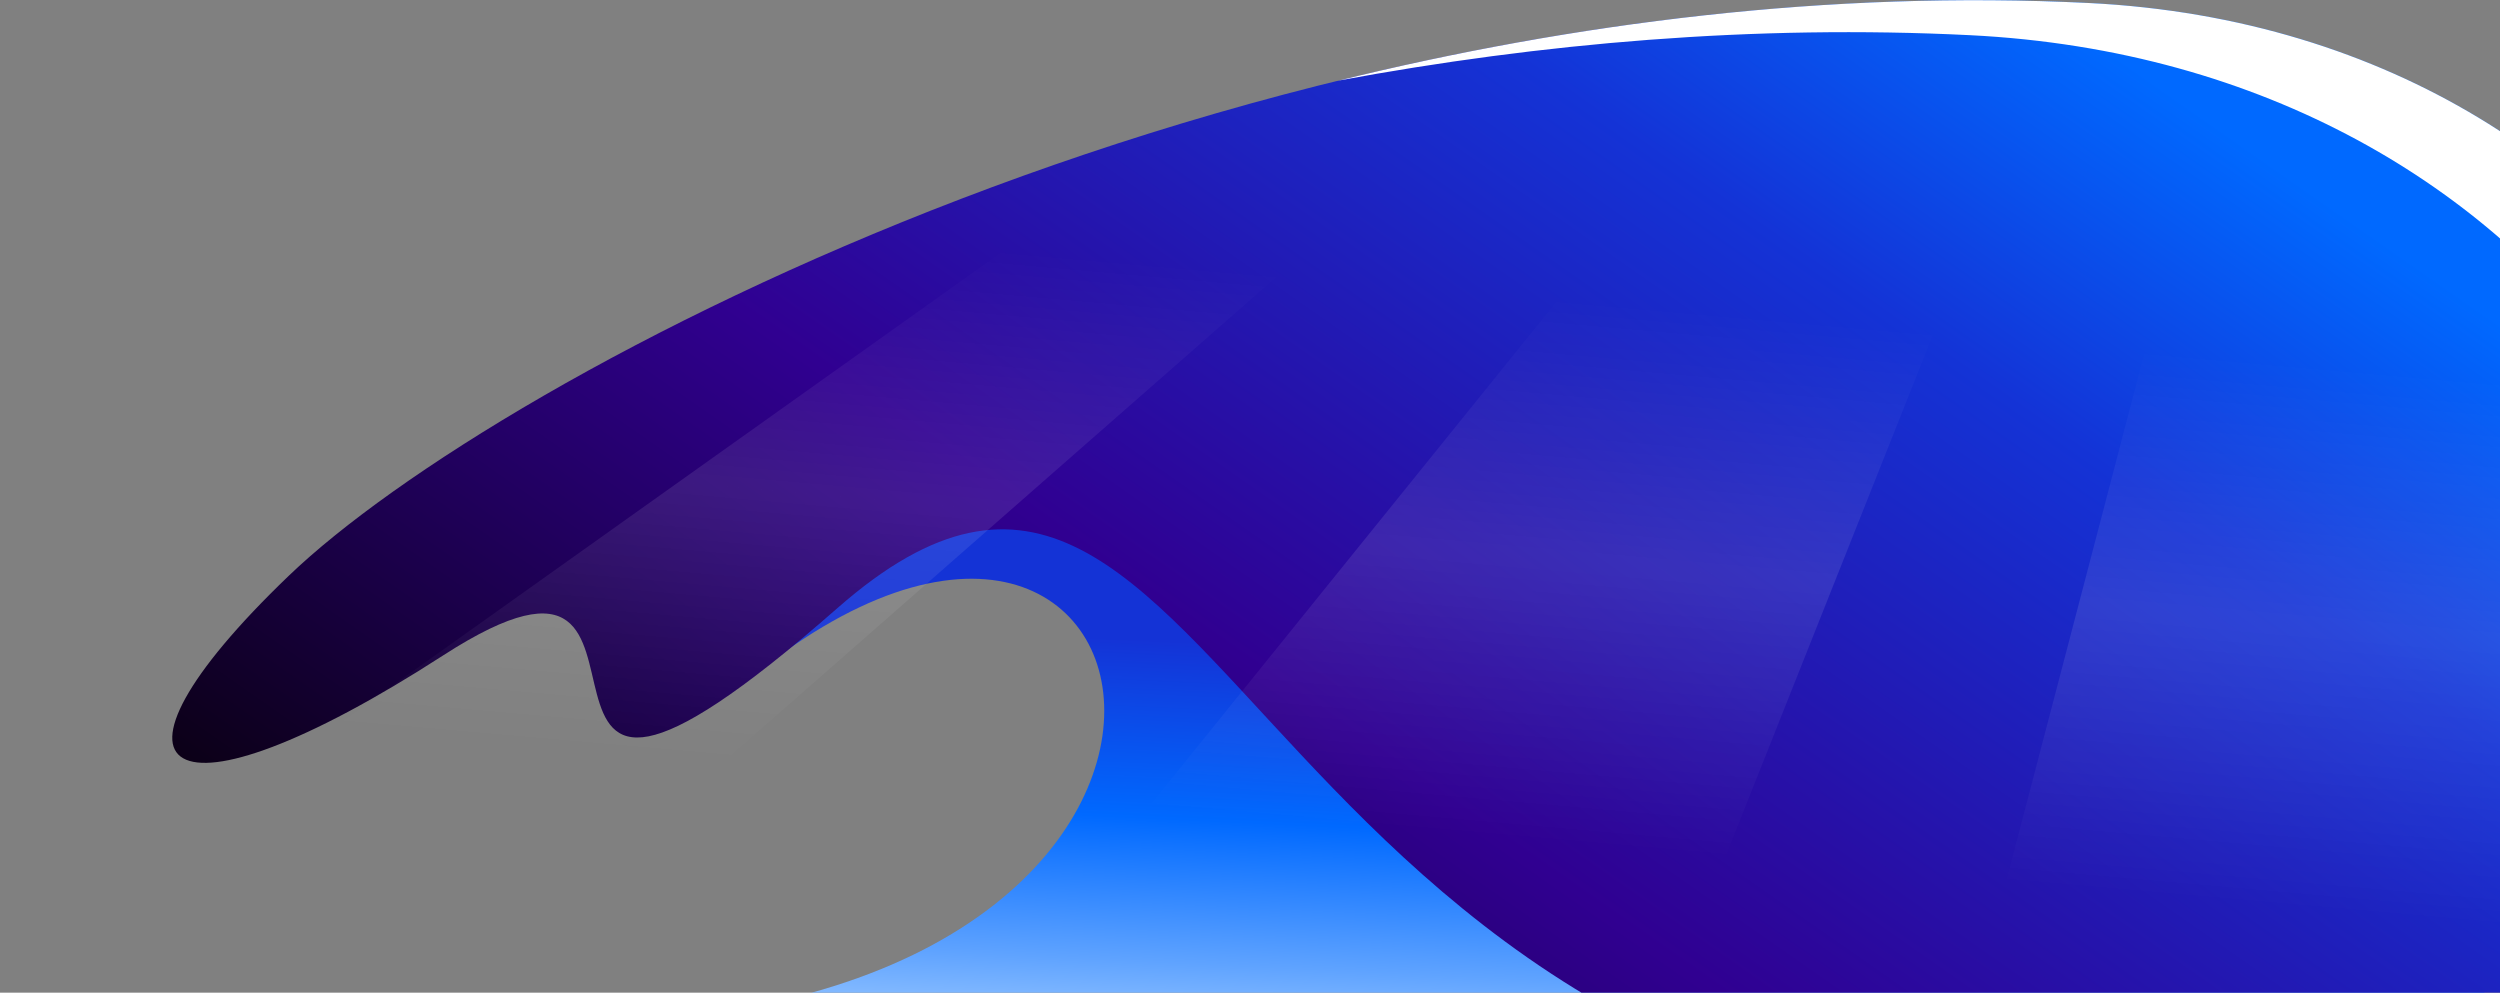
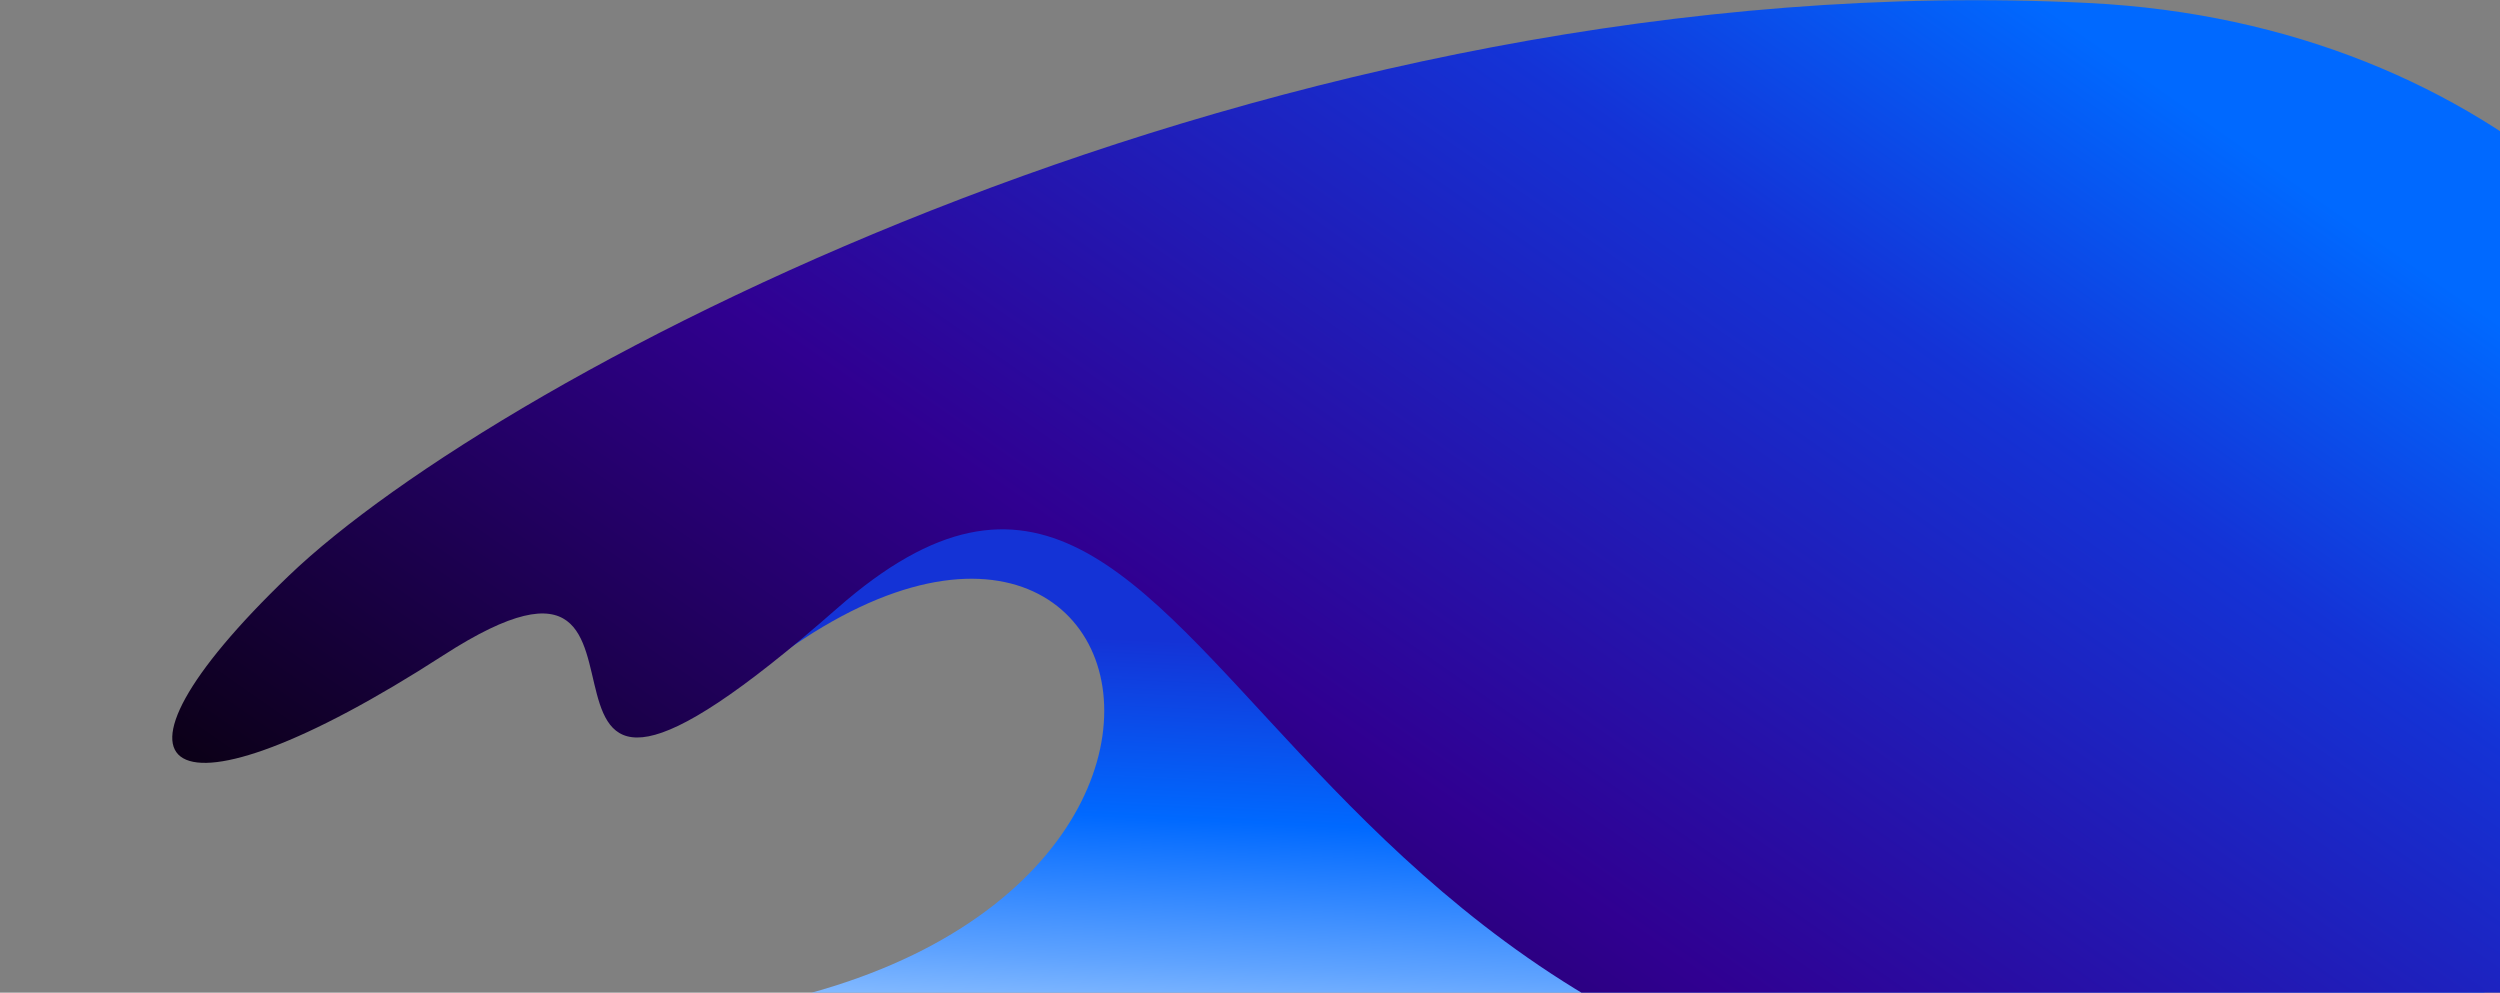
<svg xmlns="http://www.w3.org/2000/svg" fill="none" height="216" width="544">
  <rect width="100%" height="100%" fill="#808080" stroke="none" />
  <g clip-path="url(#a)">
    <g clip-path="url(#b)">
      <path d="M541 221.5H96c190 16.5 167.5-146 74.5-79.5 0 0-29.52-46.646-10.682-53.611C241.698 58.116 526.58-12.486 541 221.5" fill="url(#c)" />
      <path d="M474.575 246.786C267.953 254.37 267.929 57.038 182.194 132.348 96.458 207.659 157 103.5 96.458 142.6s-79.208 26.402-33.583-17.349S277-8.194 454.5.653s226.698 238.55 20.075 246.133" fill="url(#d)" />
-       <path clip-rule="evenodd" d="M585.128 204.698C623.563 128.241 557.441 14.07 428.669 7.656c-47.024-2.342-93.462 1.728-137.492 9.899C342.244 5.027 397.915-2.167 454.5.653c132.044 6.581 193.085 135.384 130.628 204.045" fill="#fff" fill-rule="evenodd" />
-       <path clip-rule="evenodd" d="M129.607 190.19 450.538-91.299l-21.34-4.163L49.932 174.452zm27.448-313.513-457.489 273.064-136.156-24.86L96.455-134.637zm475.503 470.161L511.085-44.974l-12.006-2.212L406.7 305.832zm-291.305-74.37L470.198-51.934 438.46-57.96 193.887 245.072z" fill="url(#e)" fill-rule="evenodd" opacity=".5" />
    </g>
  </g>
  <defs>
    <linearGradient gradientUnits="userSpaceOnUse" id="c" x1="-45.054" x2="-38.69" y1="260.644" y2="125.008">
      <stop stop-color="#F4F9FF" />
      <stop offset=".265" stop-color="#C6E3FF" />
      <stop offset=".48" stop-color="#5FA3FF" />
      <stop offset=".71" stop-color="#0069FF" />
      <stop offset=".995" stop-color="#1433D6" />
    </linearGradient>
    <linearGradient gradientUnits="userSpaceOnUse" id="d" x1="50.207" x2="521.322" y1="218.575" y2="-456.438">
      <stop offset=".013" stop-color="#050001" />
      <stop offset=".228" stop-color="#300091" />
      <stop offset=".4" stop-color="#1433D6" />
      <stop offset=".491" stop-color="#0069FF" />
    </linearGradient>
    <linearGradient gradientUnits="userSpaceOnUse" id="e" x1="-6.263" x2="-16.71" y1="34.147" y2="152.33">
      <stop stop-color="#fff" stop-opacity="0" />
      <stop offset=".48" stop-color="#fff" stop-opacity=".2" />
      <stop offset="1" stop-color="#fff" stop-opacity="0" />
    </linearGradient>
    <clipPath id="a">
      <path d="M0 0h544v216H0z" fill="#fff" />
    </clipPath>
    <clipPath id="b">
      <path d="M0 0h544v216H0z" fill="#fff" />
    </clipPath>
  </defs>
</svg>